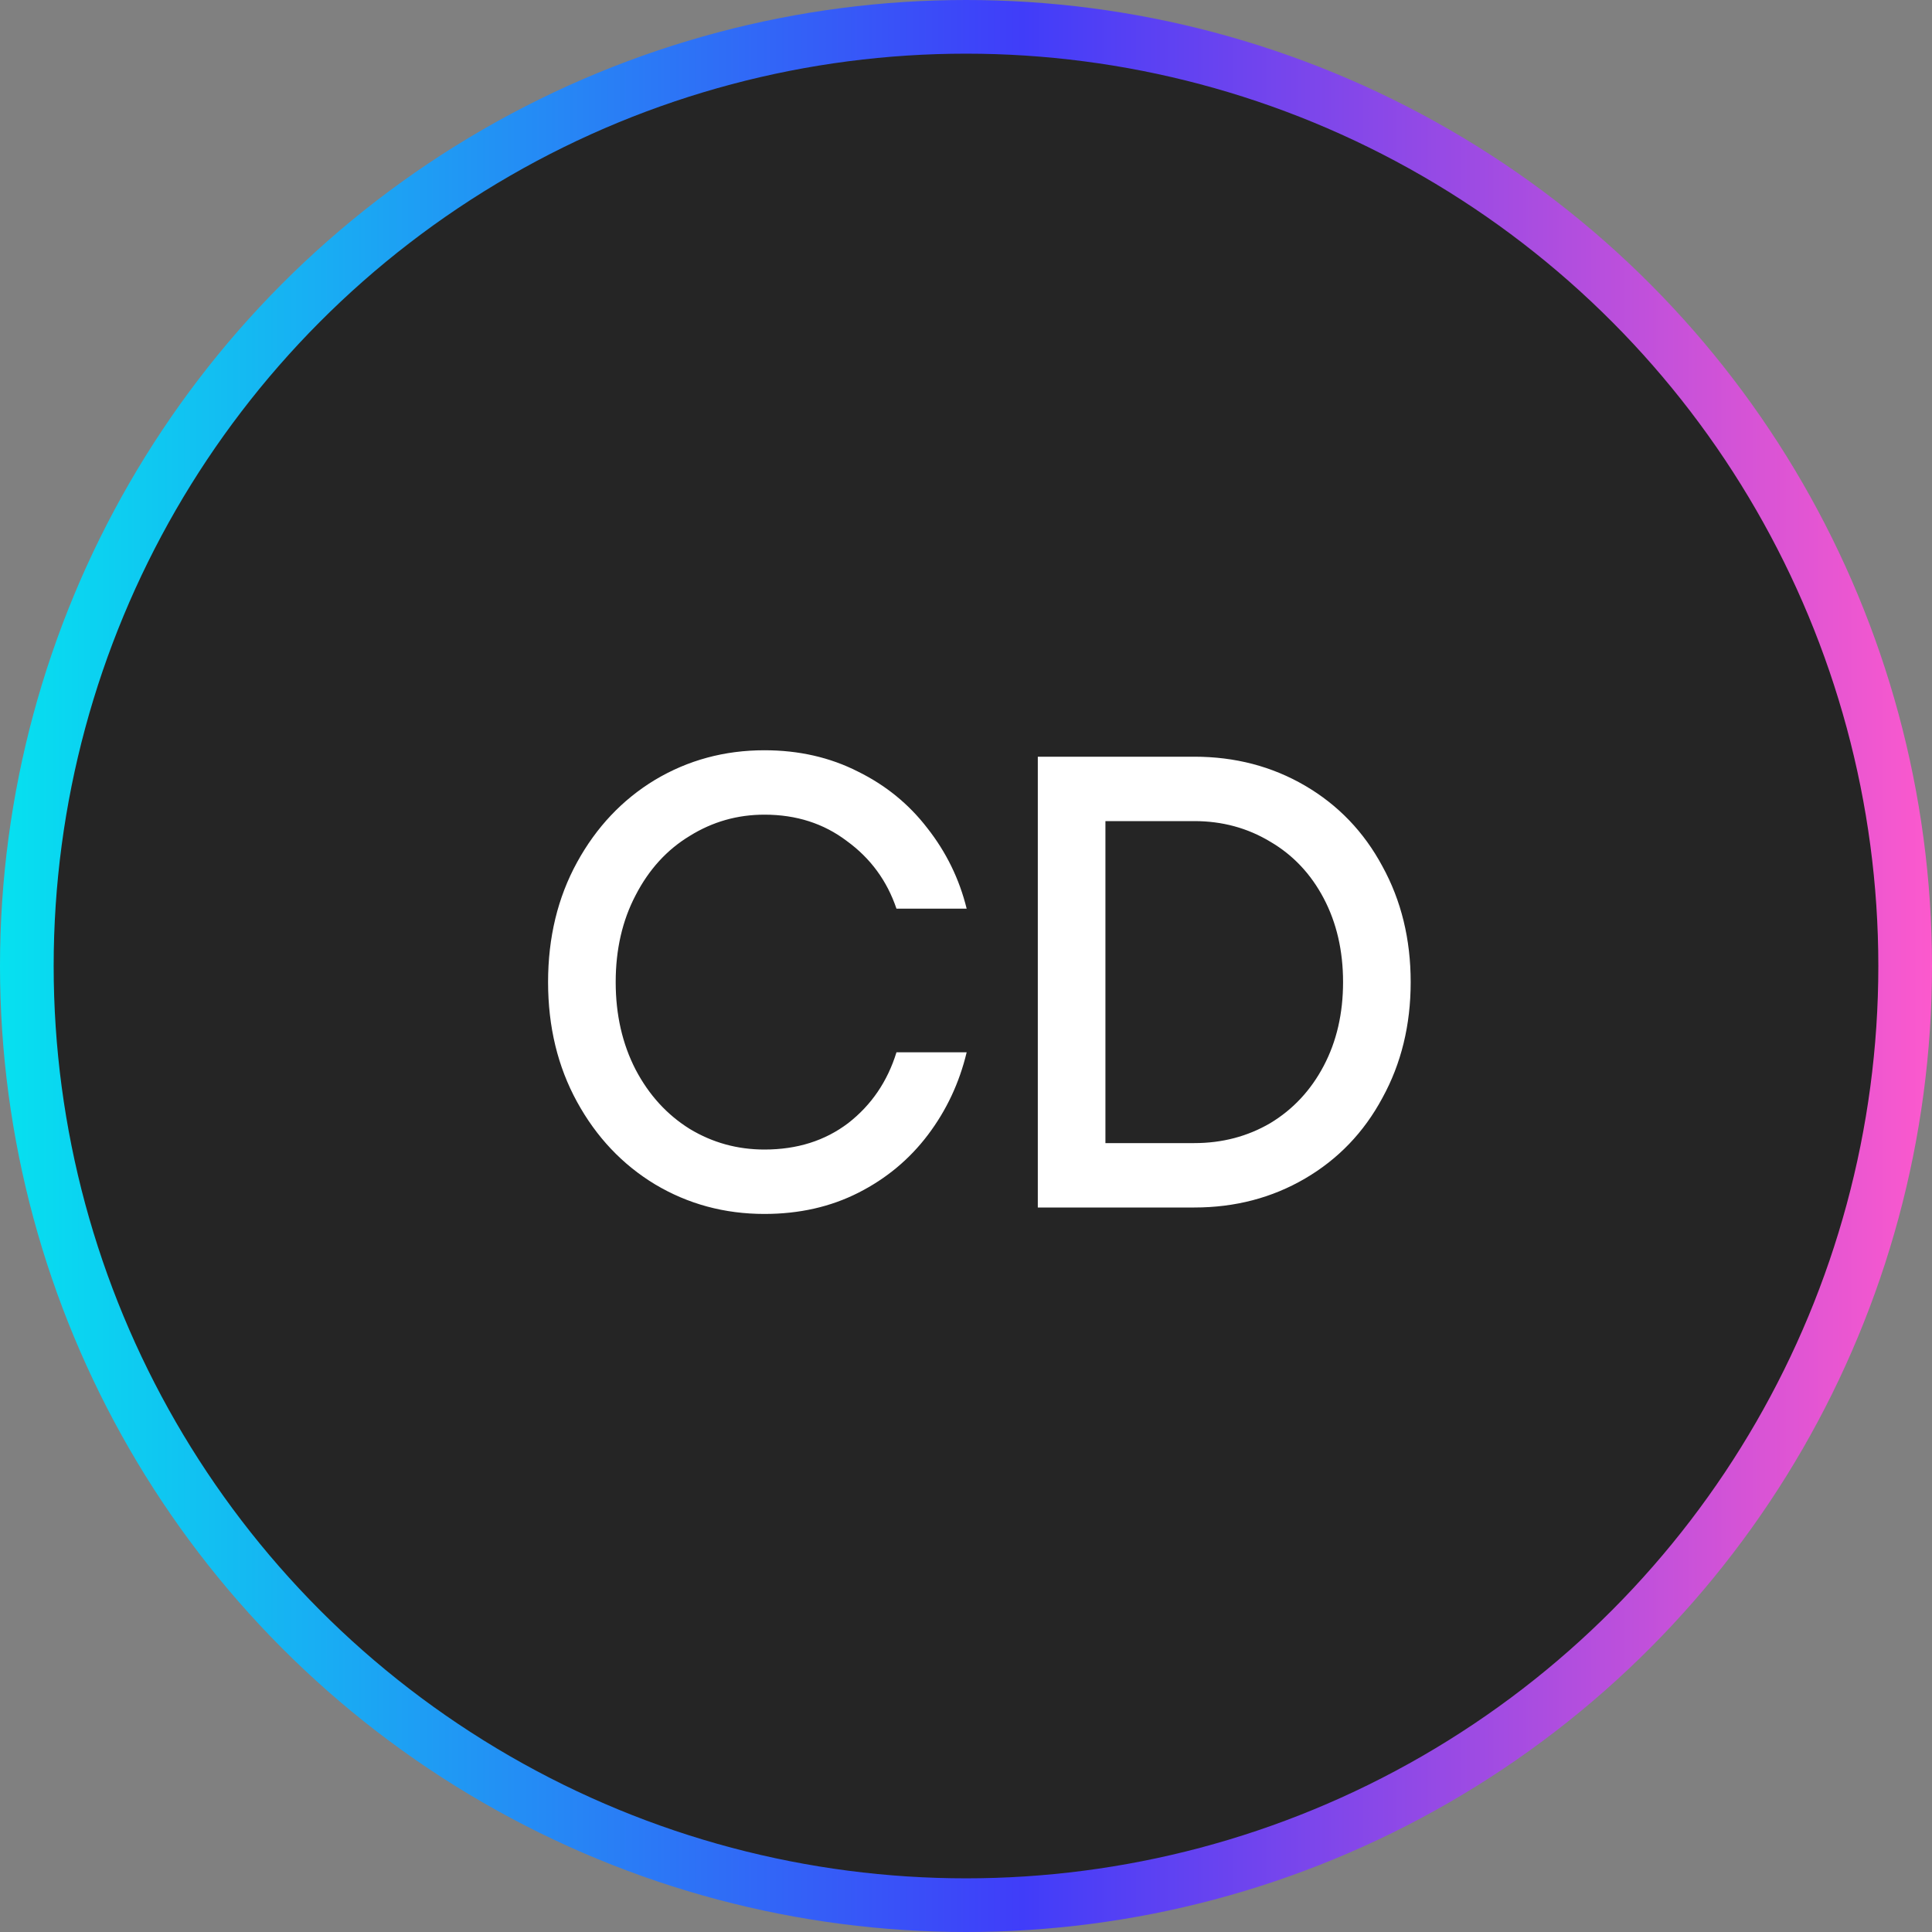
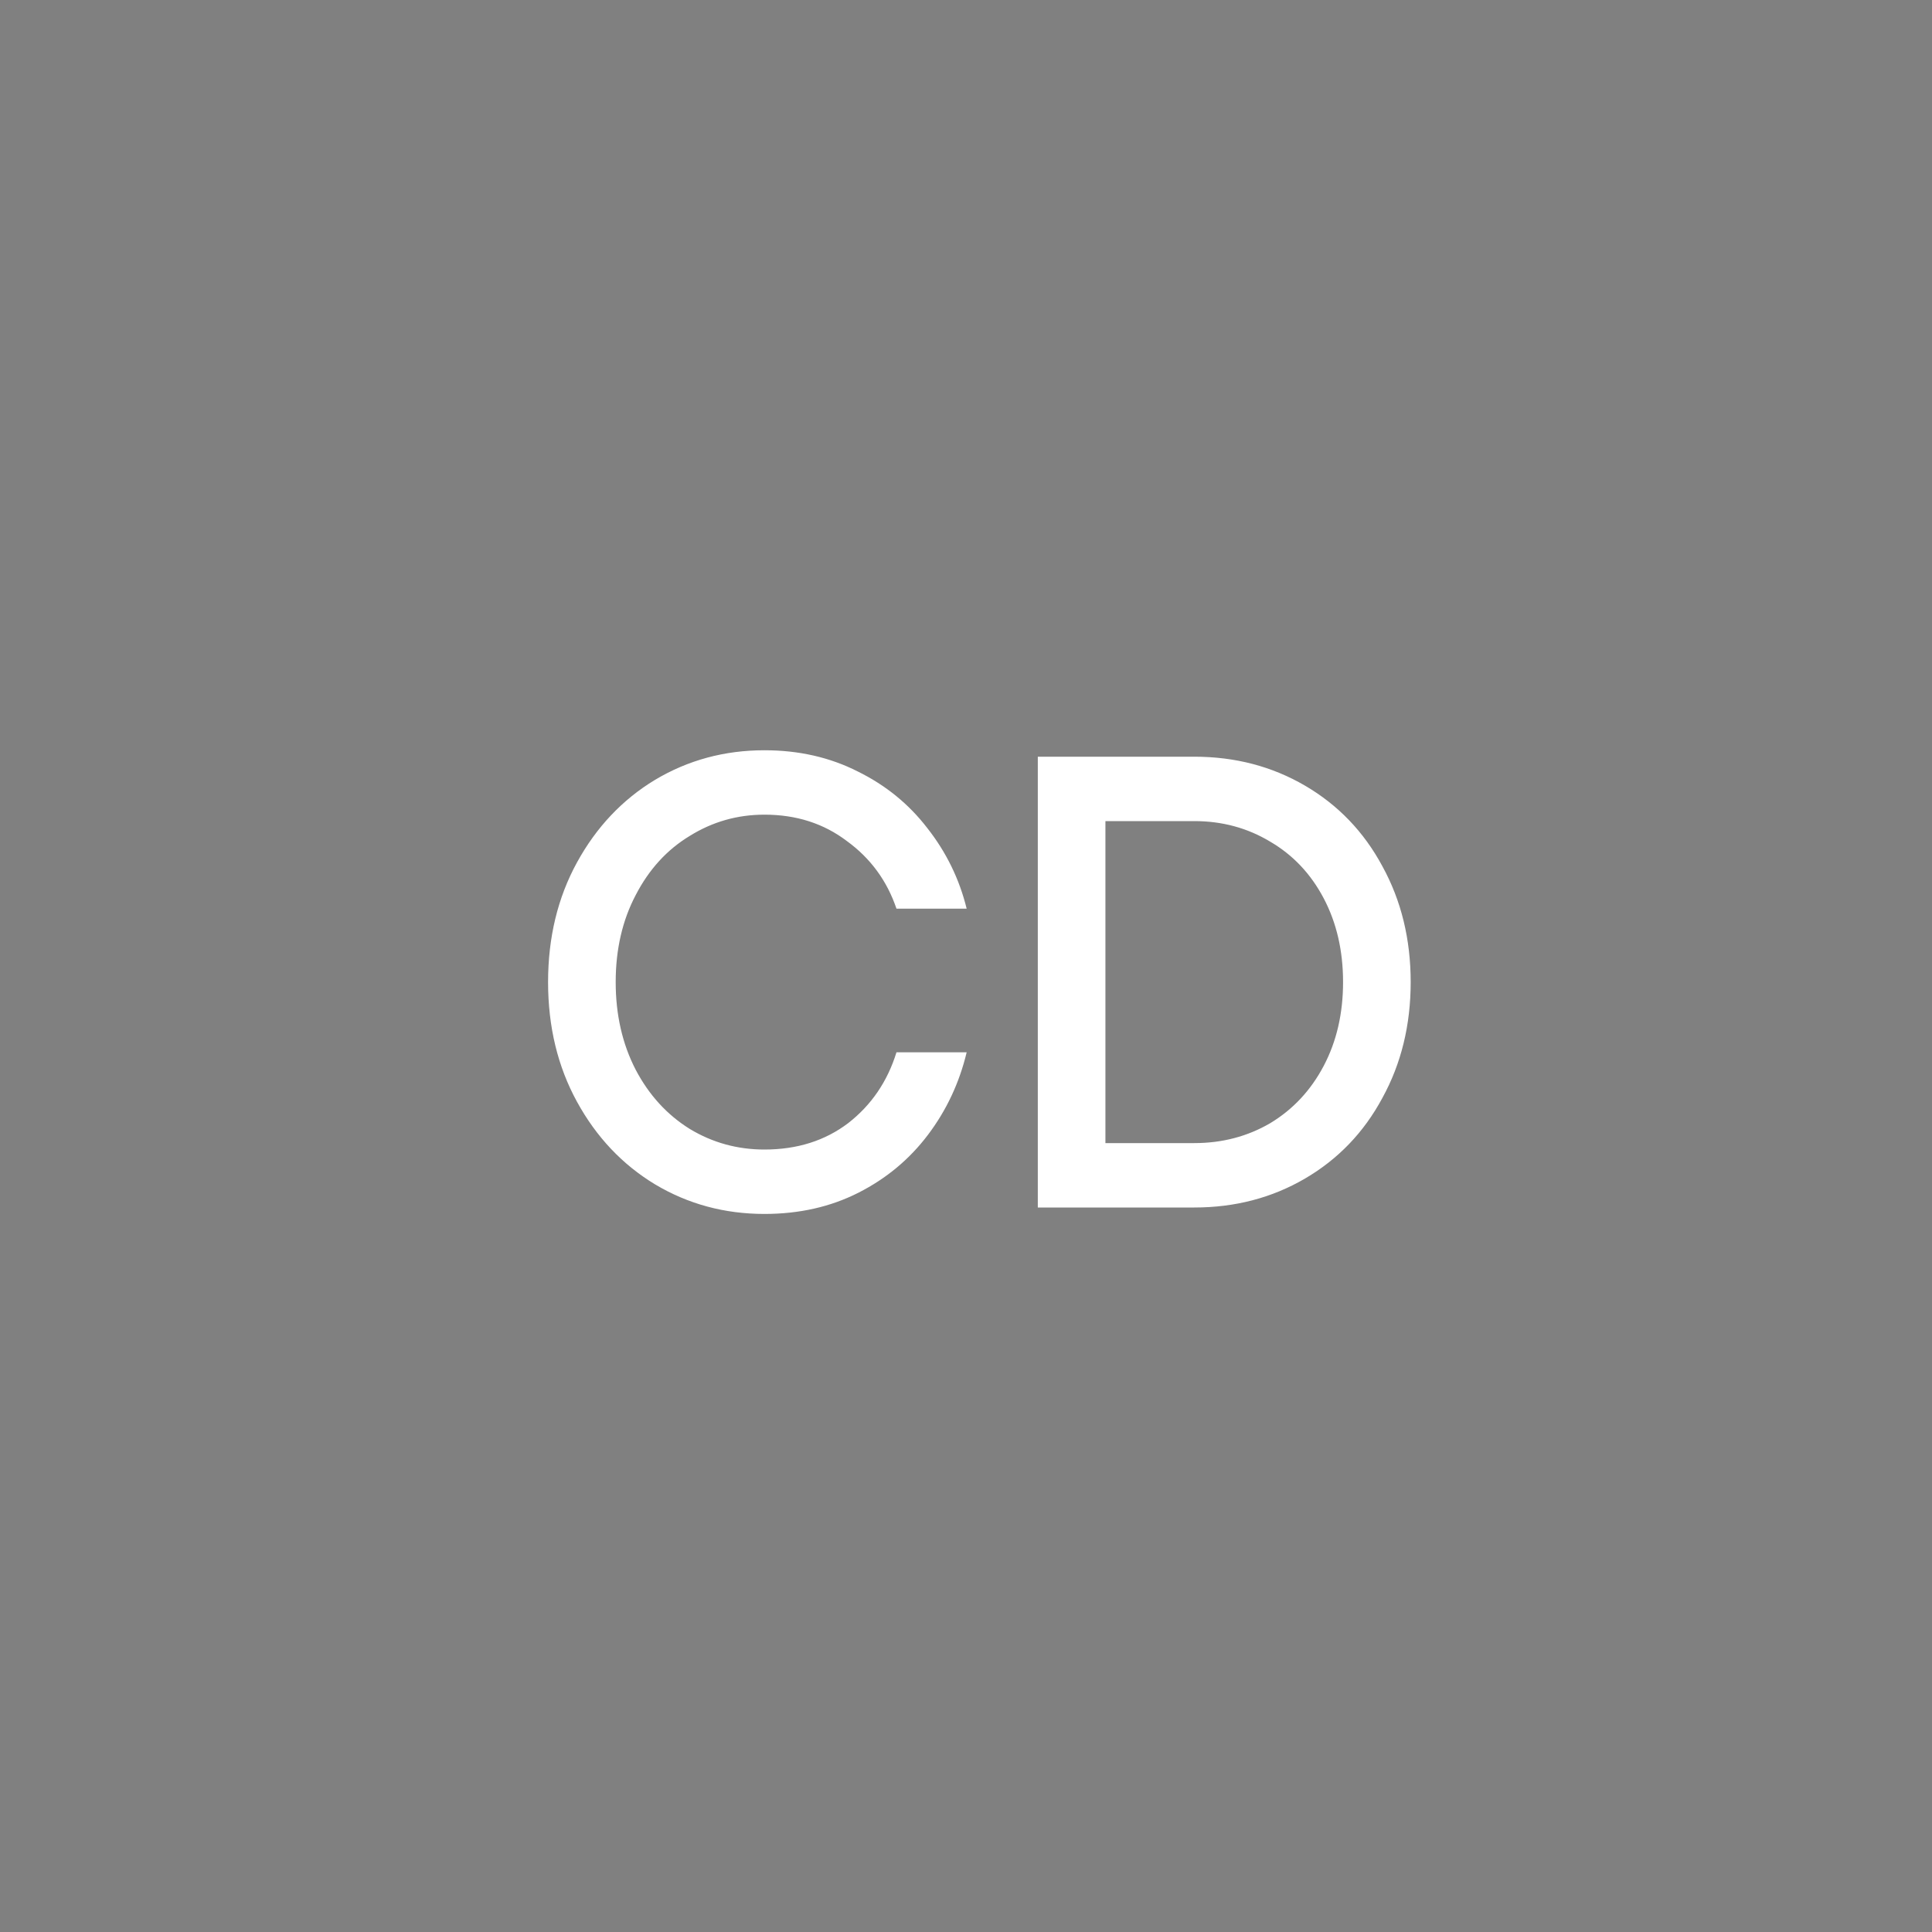
<svg xmlns="http://www.w3.org/2000/svg" fill="none" viewBox="0 0 72 72" height="72" width="72">
  <rect x="0" y="0" width="72" height="72" fill="#808080" stroke="none" />
-   <circle stroke-width="2" stroke="url(#paint0_linear_233_4055)" fill="#252525" r="35" cy="36" cx="36" />
  <path fill="white" d="M28.489 45.24C27.001 45.24 25.641 44.872 24.409 44.136C23.193 43.4 22.225 42.376 21.505 41.064C20.785 39.752 20.425 38.264 20.425 36.6C20.425 34.936 20.785 33.448 21.505 32.136C22.225 30.824 23.193 29.8 24.409 29.064C25.641 28.328 27.001 27.96 28.489 27.96C29.769 27.96 30.929 28.224 31.969 28.752C33.009 29.264 33.873 29.968 34.561 30.864C35.265 31.76 35.753 32.76 36.025 33.864H33.409C33.057 32.824 32.441 31.984 31.561 31.344C30.697 30.688 29.673 30.36 28.489 30.36C27.481 30.36 26.553 30.624 25.705 31.152C24.857 31.664 24.185 32.4 23.689 33.36C23.193 34.304 22.945 35.384 22.945 36.6C22.945 37.816 23.193 38.904 23.689 39.864C24.185 40.808 24.857 41.544 25.705 42.072C26.553 42.584 27.481 42.84 28.489 42.84C29.705 42.84 30.745 42.512 31.609 41.856C32.473 41.184 33.073 40.304 33.409 39.216H36.025C35.753 40.352 35.273 41.376 34.585 42.288C33.897 43.2 33.033 43.92 31.993 44.448C30.953 44.976 29.785 45.24 28.489 45.24ZM38.676 45V28.2H44.508C46.028 28.2 47.404 28.56 48.636 29.28C49.868 30 50.828 31 51.516 32.28C52.22 33.56 52.572 35 52.572 36.6C52.572 38.2 52.22 39.64 51.516 40.92C50.828 42.2 49.868 43.2 48.636 43.92C47.404 44.64 46.028 45 44.508 45H38.676ZM44.508 42.6C45.548 42.6 46.492 42.352 47.34 41.856C48.188 41.344 48.852 40.632 49.332 39.72C49.812 38.808 50.052 37.768 50.052 36.6C50.052 35.432 49.812 34.392 49.332 33.48C48.852 32.568 48.188 31.864 47.34 31.368C46.492 30.856 45.548 30.6 44.508 30.6H41.196V42.6H44.508Z" />
  <defs>
    <linearGradient gradientUnits="userSpaceOnUse" y2="36" x2="72" y1="36" x1="0" id="paint0_linear_233_4055">
      <stop stop-color="#06E1F0" />
      <stop stop-color="#403DF9" offset="0.529" />
      <stop stop-color="#FC59CD" offset="1" />
    </linearGradient>
  </defs>
</svg>